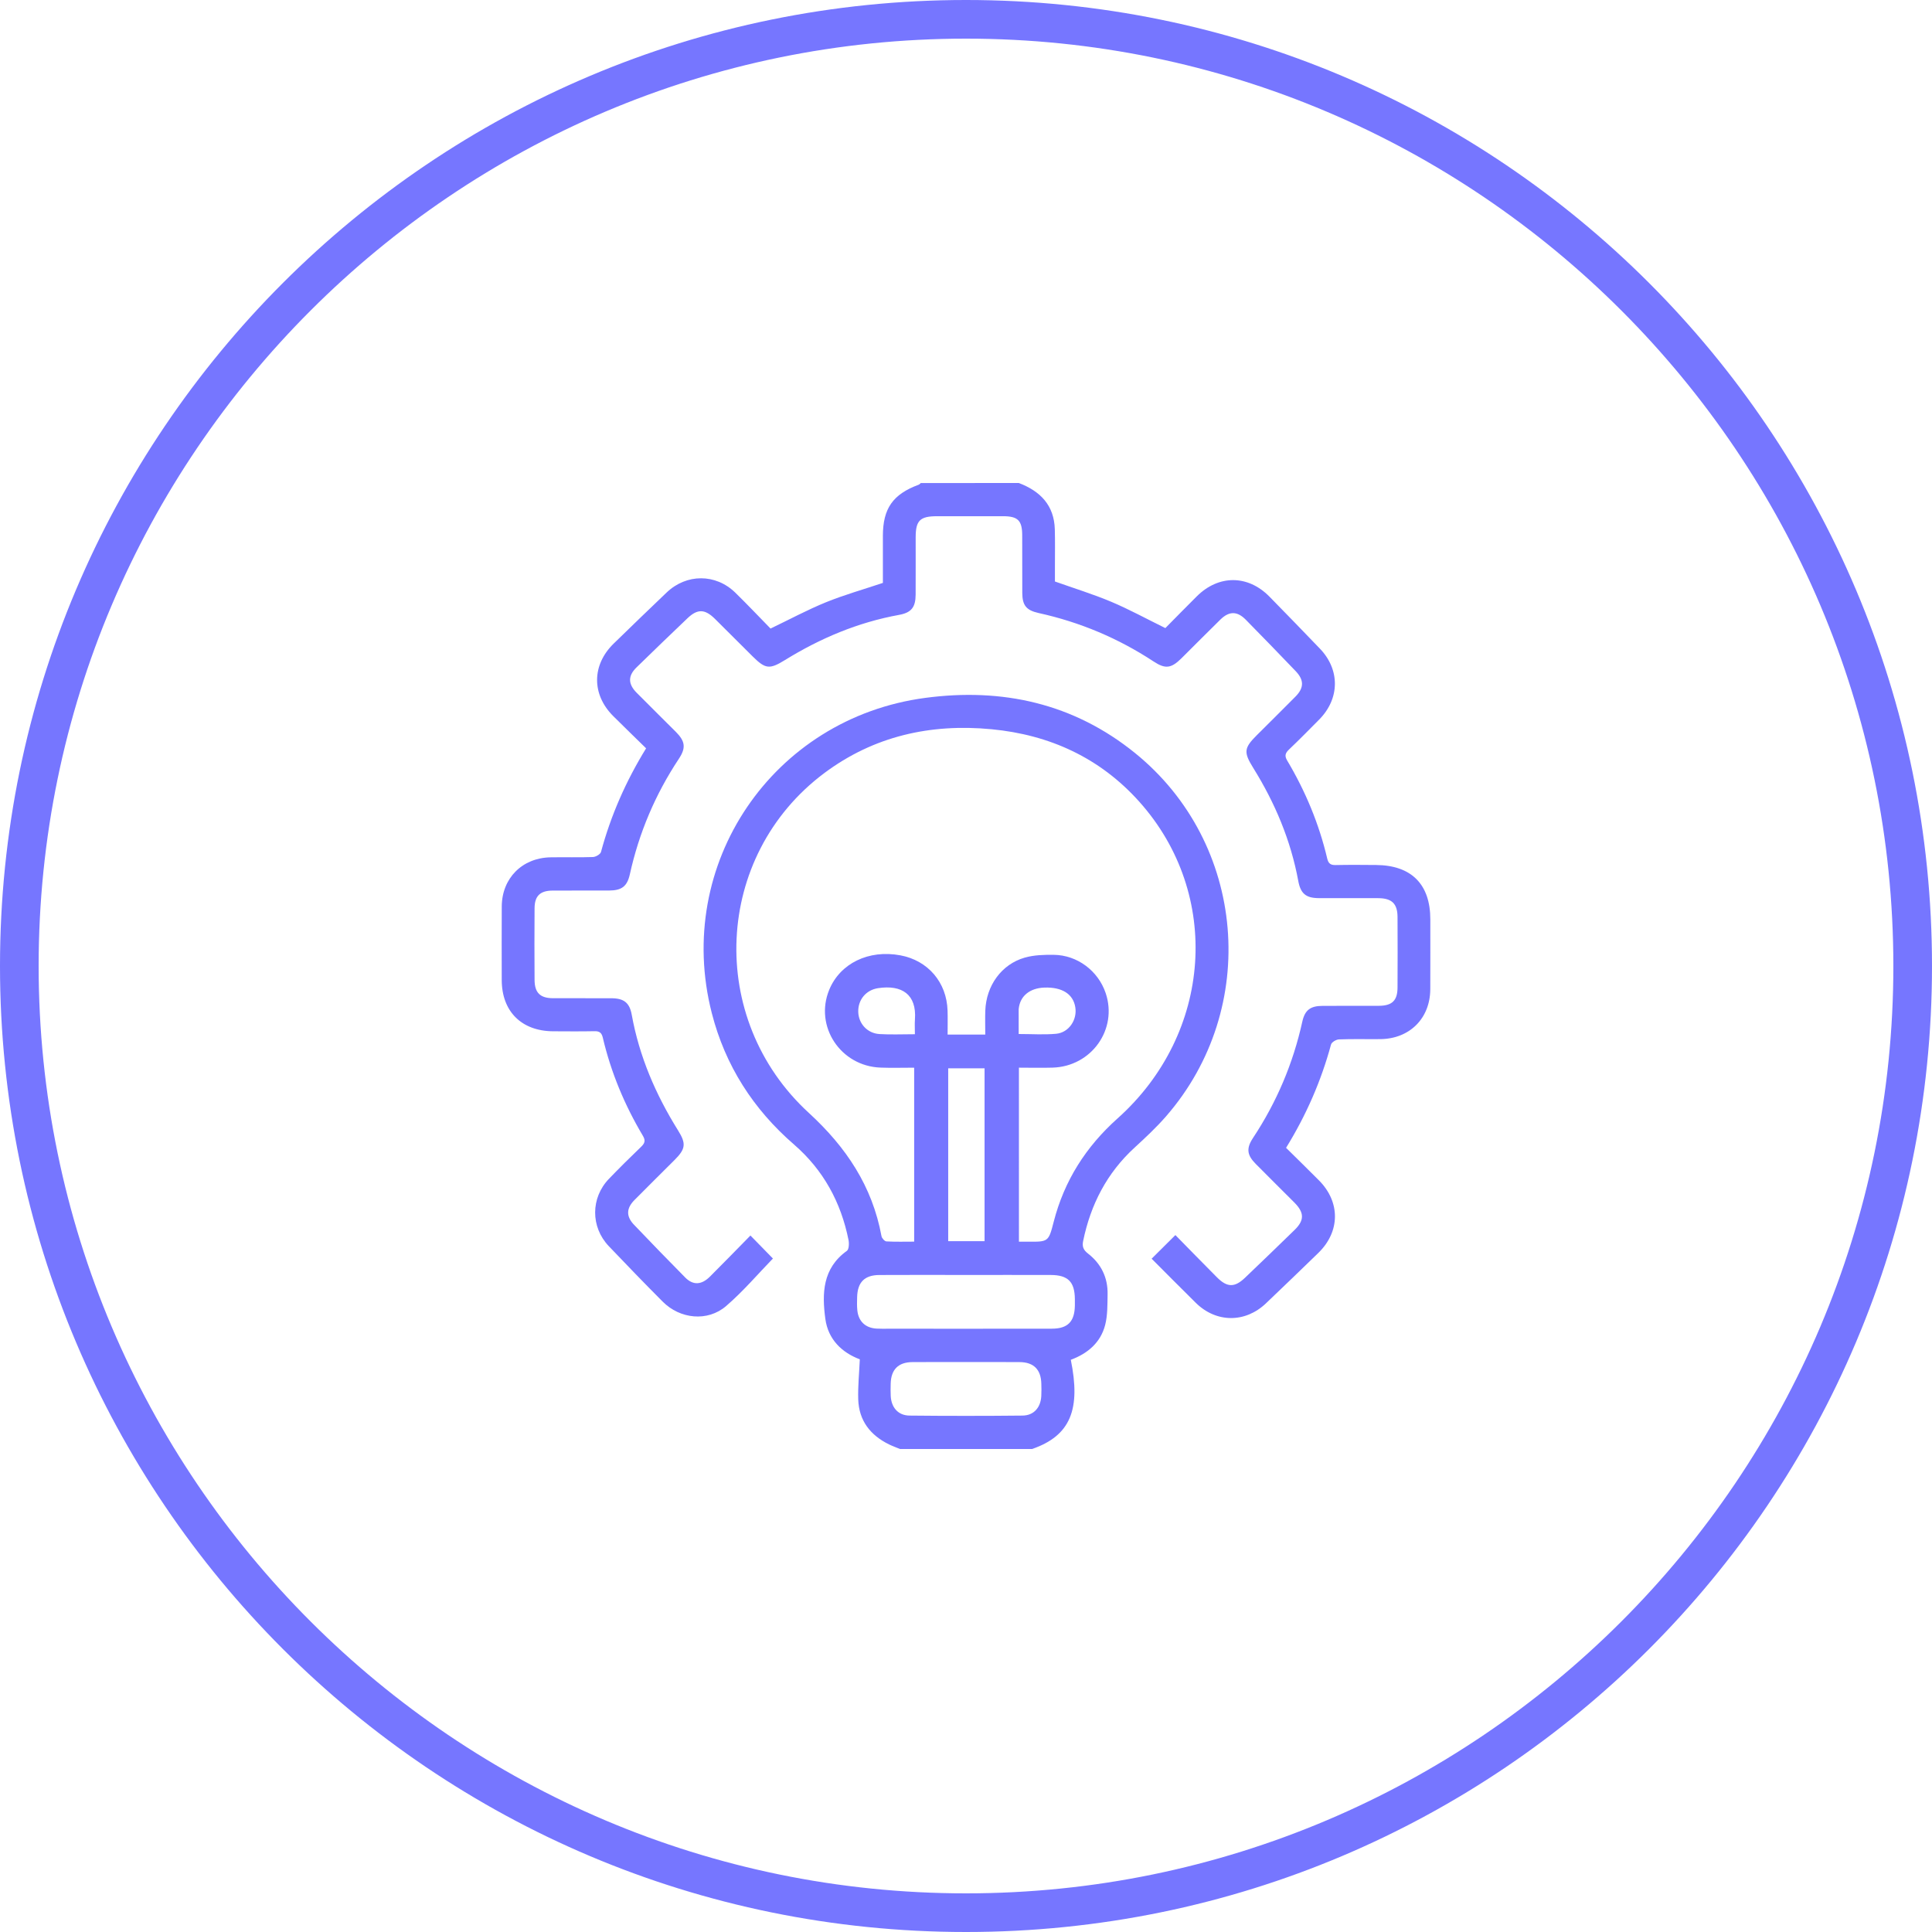
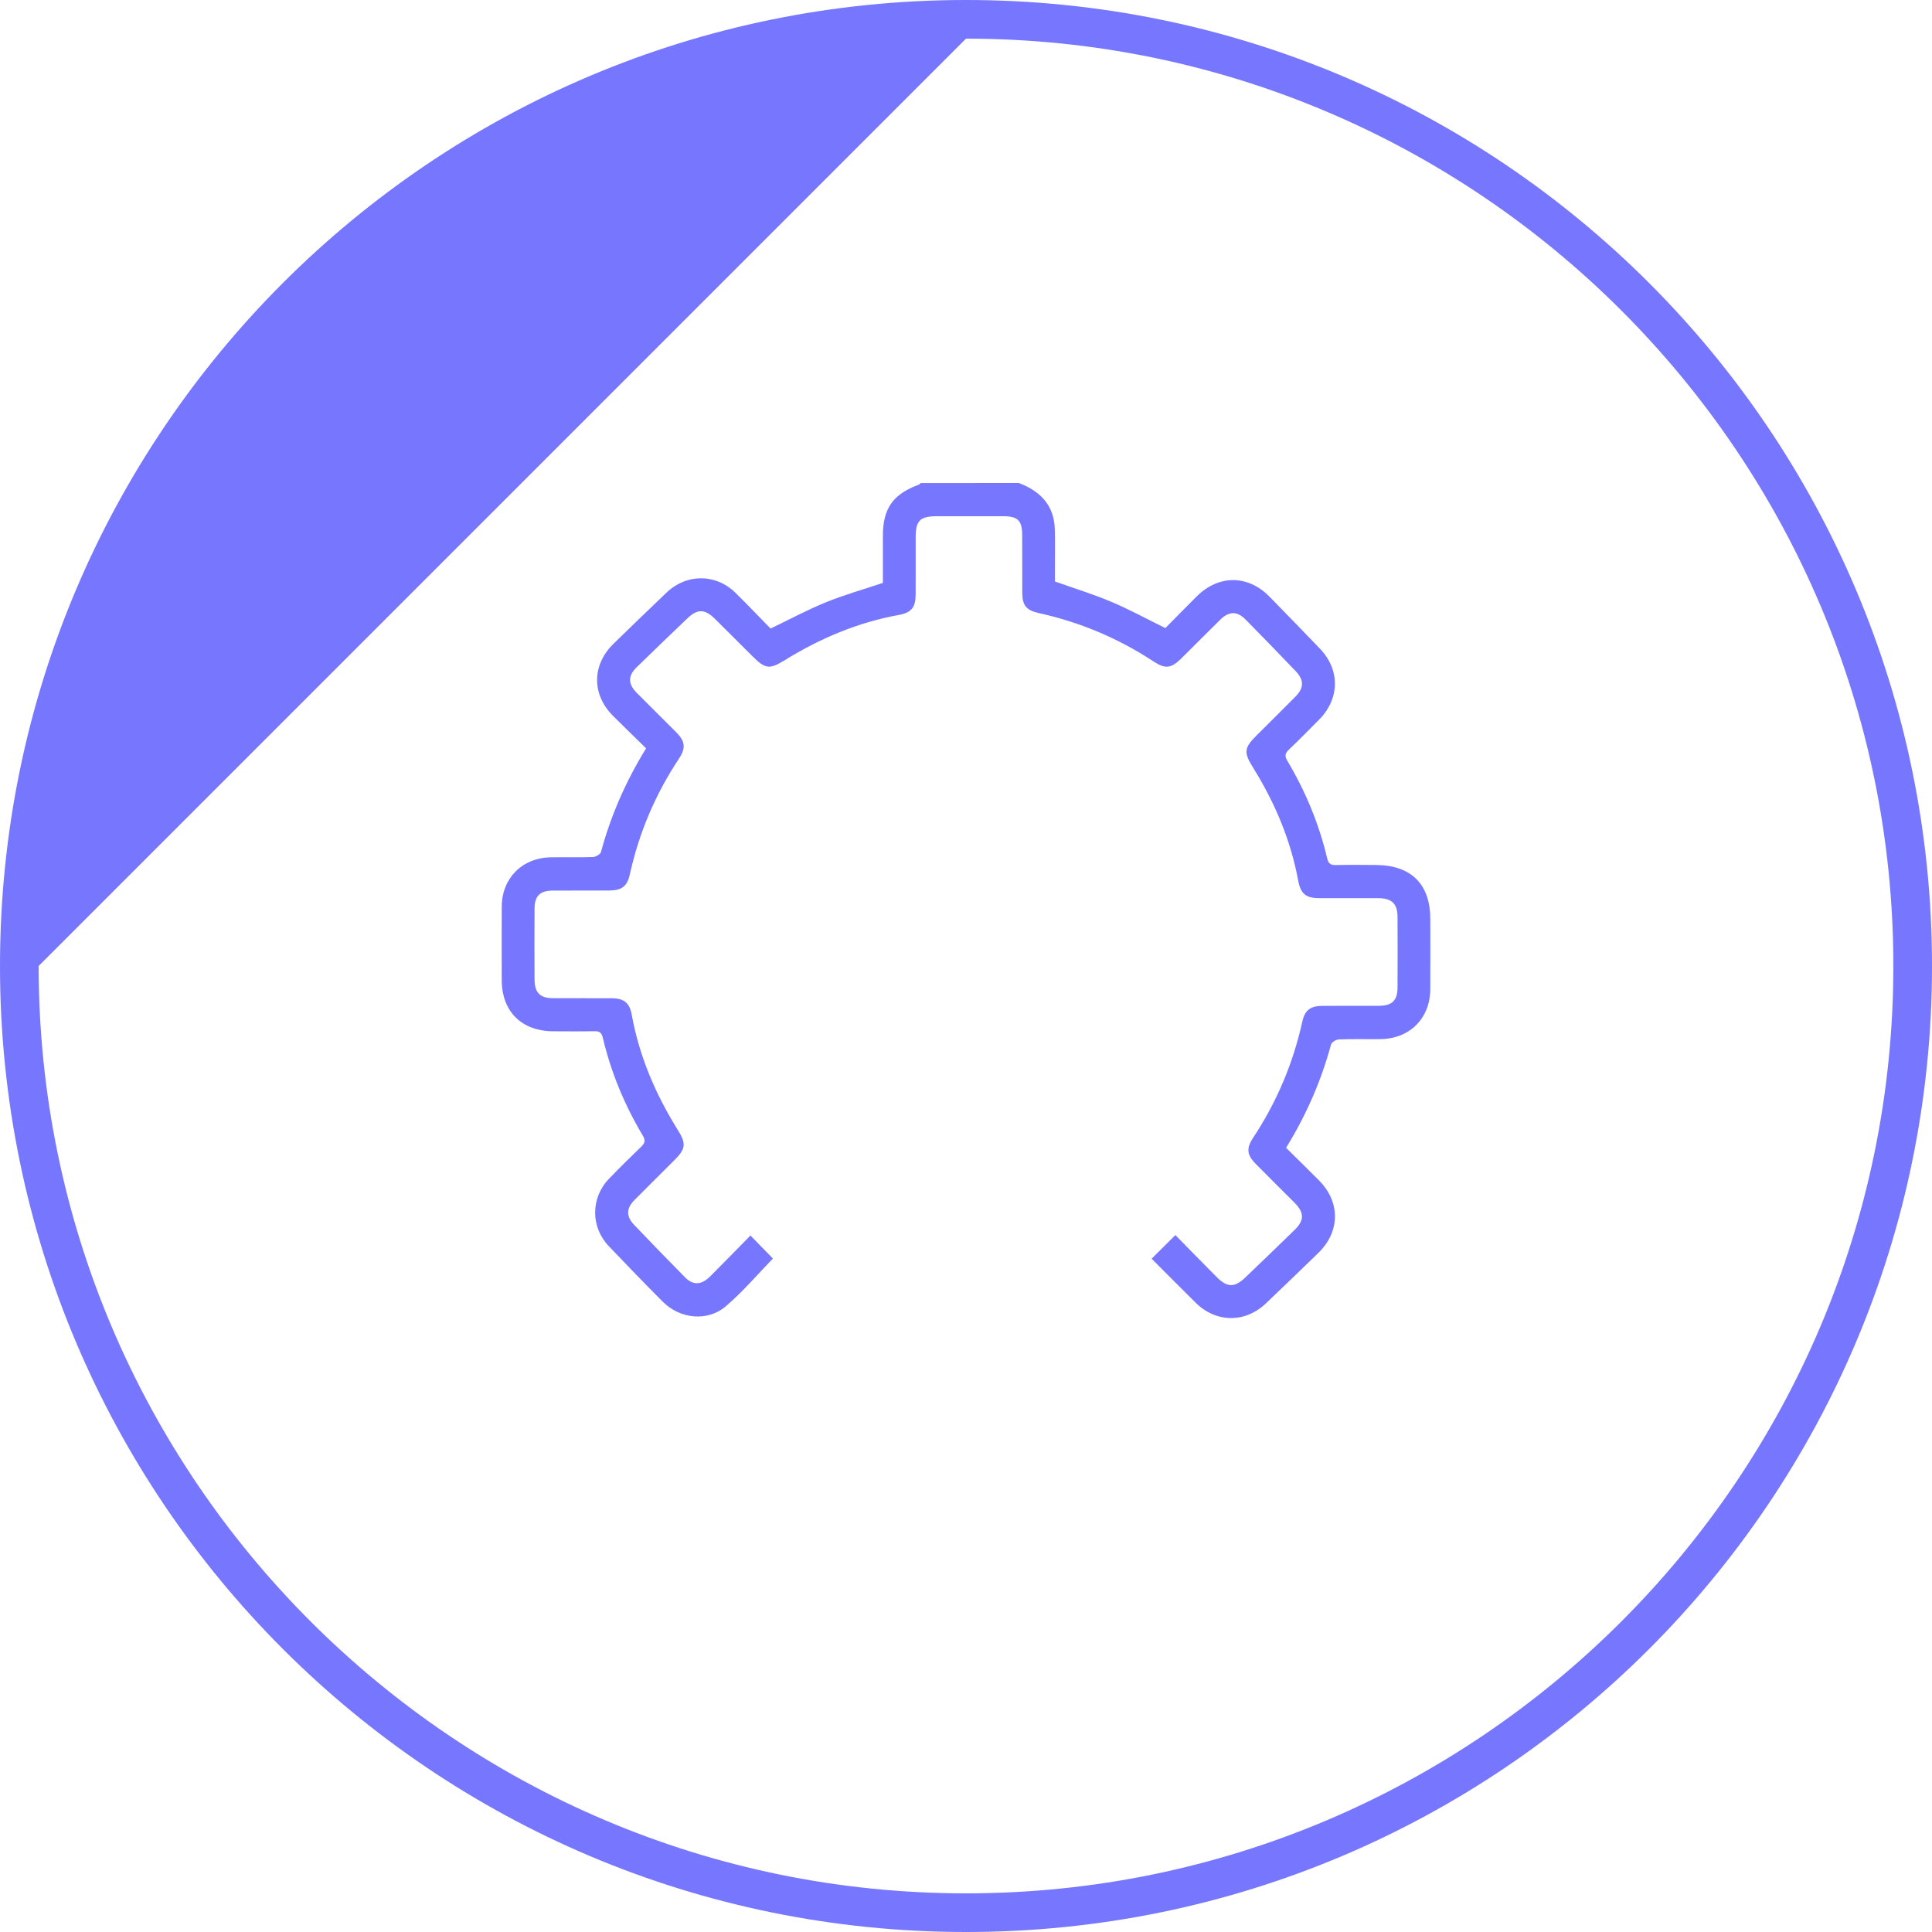
<svg xmlns="http://www.w3.org/2000/svg" version="1.1" id="Calque_1" x="0px" y="0px" width="100px" height="100px" viewBox="0 0 100 100" xml:space="preserve">
  <g>
-     <path fill="#7676FF" d="M50,2c26.467,0,48,21.532,48,48c0,26.467-21.533,48-48,48C23.533,98,2,76.467,2,50C2,23.533,23.533,2,50,2 M50,0C22.385,0,0,22.386,0,50c0,27.613,22.385,50,50,50c27.612,0,50-22.387,50-50C100,22.386,77.611,0,50,0L50,0z" />
+     <path fill="#7676FF" d="M50,2c26.467,0,48,21.532,48,48c0,26.467-21.533,48-48,48C23.533,98,2,76.467,2,50M50,0C22.385,0,0,22.386,0,50c0,27.613,22.385,50,50,50c27.612,0,50-22.387,50-50C100,22.386,77.611,0,50,0L50,0z" />
    <g>
-       <path fill-rule="evenodd" clip-rule="evenodd" fill="#7676FF" d="M46.583,75c-0.191-0.08-0.387-0.15-0.572-0.24 c-0.967-0.477-1.554-1.232-1.589-2.328c-0.021-0.674,0.05-1.352,0.082-2.074c-0.917-0.344-1.639-1.021-1.784-2.092 c-0.179-1.318-0.146-2.619,1.113-3.521c0.11-0.078,0.123-0.381,0.087-0.561c-0.393-1.957-1.301-3.625-2.823-4.945 c-2.112-1.83-3.56-4.09-4.254-6.799c-1.975-7.707,3.145-15.265,11.043-16.317c4.008-0.534,7.69,0.287,10.862,2.853 c5.766,4.665,6.479,13.214,1.604,18.808c-0.5,0.574-1.063,1.1-1.625,1.615c-1.432,1.313-2.273,2.943-2.662,4.828 c-0.059,0.281-0.002,0.461,0.246,0.654c0.682,0.527,1.037,1.248,1.018,2.117c-0.01,0.533,0.004,1.086-0.129,1.594 c-0.24,0.912-0.912,1.471-1.775,1.791c0.52,2.551-0.002,3.926-2.004,4.617C51.141,75,48.861,75,46.583,75z M52.74,64.27 c0.182,0,0.311,0,0.439,0c1.09,0.008,1.092,0.01,1.361-1.033c0.547-2.125,1.664-3.881,3.305-5.348 c4.912-4.391,5.408-11.604,1.129-16.388c-2.033-2.274-4.641-3.469-7.652-3.756c-3.156-0.302-6.097,0.354-8.665,2.276 c-5.709,4.275-6.111,12.704-0.79,17.584c1.93,1.77,3.283,3.793,3.759,6.379c0.02,0.107,0.163,0.266,0.255,0.271 c0.479,0.027,0.96,0.012,1.436,0.012c0-3.039,0-6.008,0-9.004c-0.605,0-1.174,0.018-1.742-0.004 c-2.07-0.076-3.428-2.137-2.658-4.02c0.563-1.375,2.042-2.096,3.682-1.792c1.433,0.265,2.404,1.398,2.447,2.867 c0.012,0.398,0.002,0.797,0.002,1.234c0.392,0,0.699,0,1.007,0c0.302,0,0.604,0,0.942,0c0-0.465-0.013-0.854,0.002-1.24 c0.047-1.295,0.842-2.401,2.045-2.743c0.475-0.135,0.994-0.149,1.494-0.144c1.223,0.013,2.301,0.827,2.691,1.98 c0.633,1.873-0.732,3.799-2.744,3.859c-0.58,0.018-1.158,0.002-1.746,0.002C52.74,58.293,52.74,61.25,52.74,64.27z M50,65.992 c-1.496,0-2.992-0.008-4.489,0.002c-0.766,0.006-1.126,0.377-1.146,1.145c-0.006,0.229-0.013,0.457,0.01,0.684 c0.059,0.57,0.419,0.91,0.99,0.945c0.211,0.012,0.423,0.006,0.634,0.006c2.813,0,5.627,0.004,8.441-0.002 c0.828,0,1.18-0.363,1.195-1.193c0.002-0.115,0.002-0.229,0-0.342c-0.01-0.891-0.354-1.24-1.246-1.244 C52.928,65.988,51.463,65.992,50,65.992z M50.05,70.5c-0.943,0-1.886-0.006-2.829,0.002c-0.727,0.006-1.103,0.389-1.119,1.119 c-0.005,0.211-0.009,0.424,0.002,0.635c0.03,0.596,0.383,1.006,0.968,1.014c1.951,0.02,3.902,0.02,5.854,0 c0.586-0.006,0.939-0.416,0.971-1.012c0.012-0.211,0.008-0.422,0.002-0.635c-0.016-0.732-0.391-1.115-1.117-1.121 C51.871,70.494,50.96,70.5,50.05,70.5z M50.961,64.242c0-3.012,0-5.977,0-8.947c-0.643,0-1.251,0-1.882,0c0,2.992,0,5.957,0,8.947 C49.715,64.242,50.324,64.242,50.961,64.242z M52.727,53.52c0.684,0,1.316,0.045,1.939-0.012c0.66-0.061,1.102-0.727,0.99-1.381 c-0.113-0.68-0.686-1.041-1.598-1.01c-0.758,0.027-1.258,0.436-1.328,1.088c-0.002,0.016-0.004,0.033-0.004,0.049 C52.727,52.658,52.727,53.061,52.727,53.52z M47.355,53.531c0-0.287-0.015-0.527,0.002-0.766c0.096-1.289-0.671-1.807-1.912-1.617 c-0.625,0.096-1.038,0.604-1.022,1.225c0.016,0.609,0.468,1.111,1.101,1.15C46.105,53.559,46.69,53.531,47.355,53.531z" />
      <path fill-rule="evenodd" clip-rule="evenodd" fill="#7676FF" d="M52.734,25c1.111,0.422,1.83,1.152,1.863,2.403 c0.018,0.634,0.006,1.27,0.006,1.904c0,0.275,0,0.551,0,0.791c1.002,0.356,1.98,0.657,2.922,1.053 c0.924,0.39,1.809,0.875,2.793,1.359c0.508-0.515,1.063-1.081,1.625-1.641c1.129-1.126,2.646-1.124,3.762,0.011 c0.877,0.895,1.75,1.794,2.617,2.698c1.043,1.088,1.027,2.584-0.037,3.662c-0.516,0.521-1.029,1.043-1.559,1.548 c-0.191,0.183-0.254,0.321-0.102,0.576c0.945,1.587,1.65,3.278,2.074,5.079c0.061,0.255,0.178,0.337,0.434,0.332 c0.699-0.015,1.398-0.01,2.1-0.003c1.824,0.017,2.801,0.999,2.801,2.813c0,1.205,0.004,2.409-0.002,3.614 c-0.006,1.51-1.064,2.568-2.58,2.586c-0.717,0.008-1.434-0.014-2.148,0.014c-0.145,0.006-0.379,0.146-0.41,0.268 c-0.51,1.881-1.279,3.645-2.326,5.344c0.572,0.566,1.141,1.121,1.701,1.684c1.117,1.121,1.104,2.656-0.035,3.76 c-0.9,0.873-1.801,1.744-2.709,2.607c-1.074,1.023-2.572,1.012-3.627-0.025c-0.775-0.764-1.541-1.539-2.289-2.287 c0.41-0.408,0.799-0.793,1.23-1.223c0.707,0.721,1.422,1.453,2.145,2.18c0.533,0.537,0.918,0.545,1.459,0.029 c0.859-0.82,1.715-1.646,2.566-2.475c0.512-0.498,0.508-0.893-0.008-1.414c-0.666-0.668-1.338-1.332-2.002-2.002 c-0.455-0.459-0.5-0.803-0.143-1.344c1.225-1.852,2.076-3.857,2.553-6.023c0.133-0.598,0.42-0.811,1.039-0.814 c0.977-0.008,1.953,0.002,2.93-0.004c0.678-0.004,0.955-0.271,0.959-0.941c0.006-1.22,0.008-2.441,0-3.662 c-0.004-0.685-0.297-0.964-0.996-0.968c-1.025-0.005-2.051,0.001-3.076-0.002c-0.666-0.002-0.945-0.231-1.066-0.89 c-0.389-2.106-1.205-4.04-2.332-5.852c-0.504-0.811-0.479-1.029,0.186-1.691c0.668-0.667,1.34-1.329,2.004-2.001 c0.443-0.45,0.449-0.853,0.008-1.315c-0.855-0.895-1.717-1.781-2.584-2.663c-0.441-0.449-0.859-0.451-1.311-0.008 c-0.676,0.66-1.338,1.333-2.008,1.997c-0.539,0.535-0.84,0.577-1.457,0.17c-1.828-1.201-3.807-2.033-5.941-2.503 c-0.645-0.142-0.848-0.398-0.85-1.05c-0.006-0.993,0.002-1.985-0.004-2.978c-0.002-0.764-0.225-0.983-0.988-0.984 c-1.139-0.002-2.279-0.002-3.418,0c-0.884,0.001-1.107,0.22-1.108,1.088c-0.002,0.993,0.004,1.986-0.002,2.978 c-0.004,0.651-0.227,0.927-0.857,1.041c-2.124,0.386-4.073,1.207-5.902,2.336c-0.807,0.498-1.016,0.473-1.69-0.199 c-0.646-0.643-1.289-1.288-1.937-1.929c-0.522-0.517-0.902-0.529-1.424-0.032c-0.883,0.842-1.762,1.689-2.636,2.542 c-0.447,0.436-0.445,0.855,0.002,1.309c0.675,0.684,1.362,1.354,2.039,2.035c0.48,0.483,0.523,0.823,0.151,1.385 c-1.217,1.836-2.063,3.827-2.538,5.979c-0.138,0.624-0.42,0.838-1.066,0.841c-0.977,0.005-1.953-0.003-2.929,0.003 c-0.648,0.004-0.933,0.276-0.937,0.914c-0.008,1.237-0.009,2.474,0,3.711c0.005,0.668,0.293,0.944,0.956,0.946 c1.009,0.004,2.018-0.002,3.027,0.002c0.64,0.004,0.935,0.232,1.047,0.855c0.389,2.158,1.24,4.131,2.395,5.982 c0.431,0.689,0.396,0.961-0.181,1.537c-0.69,0.691-1.387,1.375-2.073,2.07c-0.425,0.43-0.439,0.844-0.025,1.279 c0.875,0.918,1.76,1.828,2.652,2.732c0.403,0.408,0.839,0.391,1.277-0.045c0.714-0.711,1.416-1.436,2.098-2.129 c0.419,0.43,0.801,0.82,1.164,1.191c-0.758,0.779-1.53,1.691-2.424,2.461c-0.958,0.824-2.385,0.674-3.284-0.232 c-0.941-0.945-1.869-1.904-2.789-2.871c-0.944-0.994-0.938-2.498,0.009-3.482c0.542-0.563,1.096-1.113,1.661-1.654 c0.194-0.186,0.246-0.324,0.096-0.576c-0.946-1.588-1.65-3.277-2.074-5.078c-0.06-0.256-0.175-0.34-0.43-0.334 c-0.716,0.014-1.432,0.008-2.148,0.004c-1.632-0.012-2.651-1.031-2.653-2.654c-0.002-1.27-0.006-2.539,0.001-3.808 c0.009-1.458,1.055-2.514,2.522-2.542c0.732-0.014,1.465,0.012,2.197-0.015c0.146-0.005,0.384-0.142,0.417-0.262 c0.507-1.88,1.278-3.645,2.335-5.365c-0.566-0.555-1.136-1.105-1.698-1.665c-1.125-1.118-1.118-2.647,0.02-3.756 c0.909-0.886,1.822-1.768,2.741-2.644c1.031-0.983,2.54-0.983,3.555,0.009c0.627,0.613,1.23,1.251,1.823,1.857 c0.995-0.477,1.909-0.97,2.866-1.36c0.943-0.383,1.929-0.661,2.949-1.003c0-0.783-0.001-1.611,0-2.438 c0.002-1.415,0.518-2.15,1.852-2.644c0.042-0.015,0.073-0.057,0.109-0.086C49.35,25,51.043,25,52.734,25z" />
    </g>
  </g>
</svg>